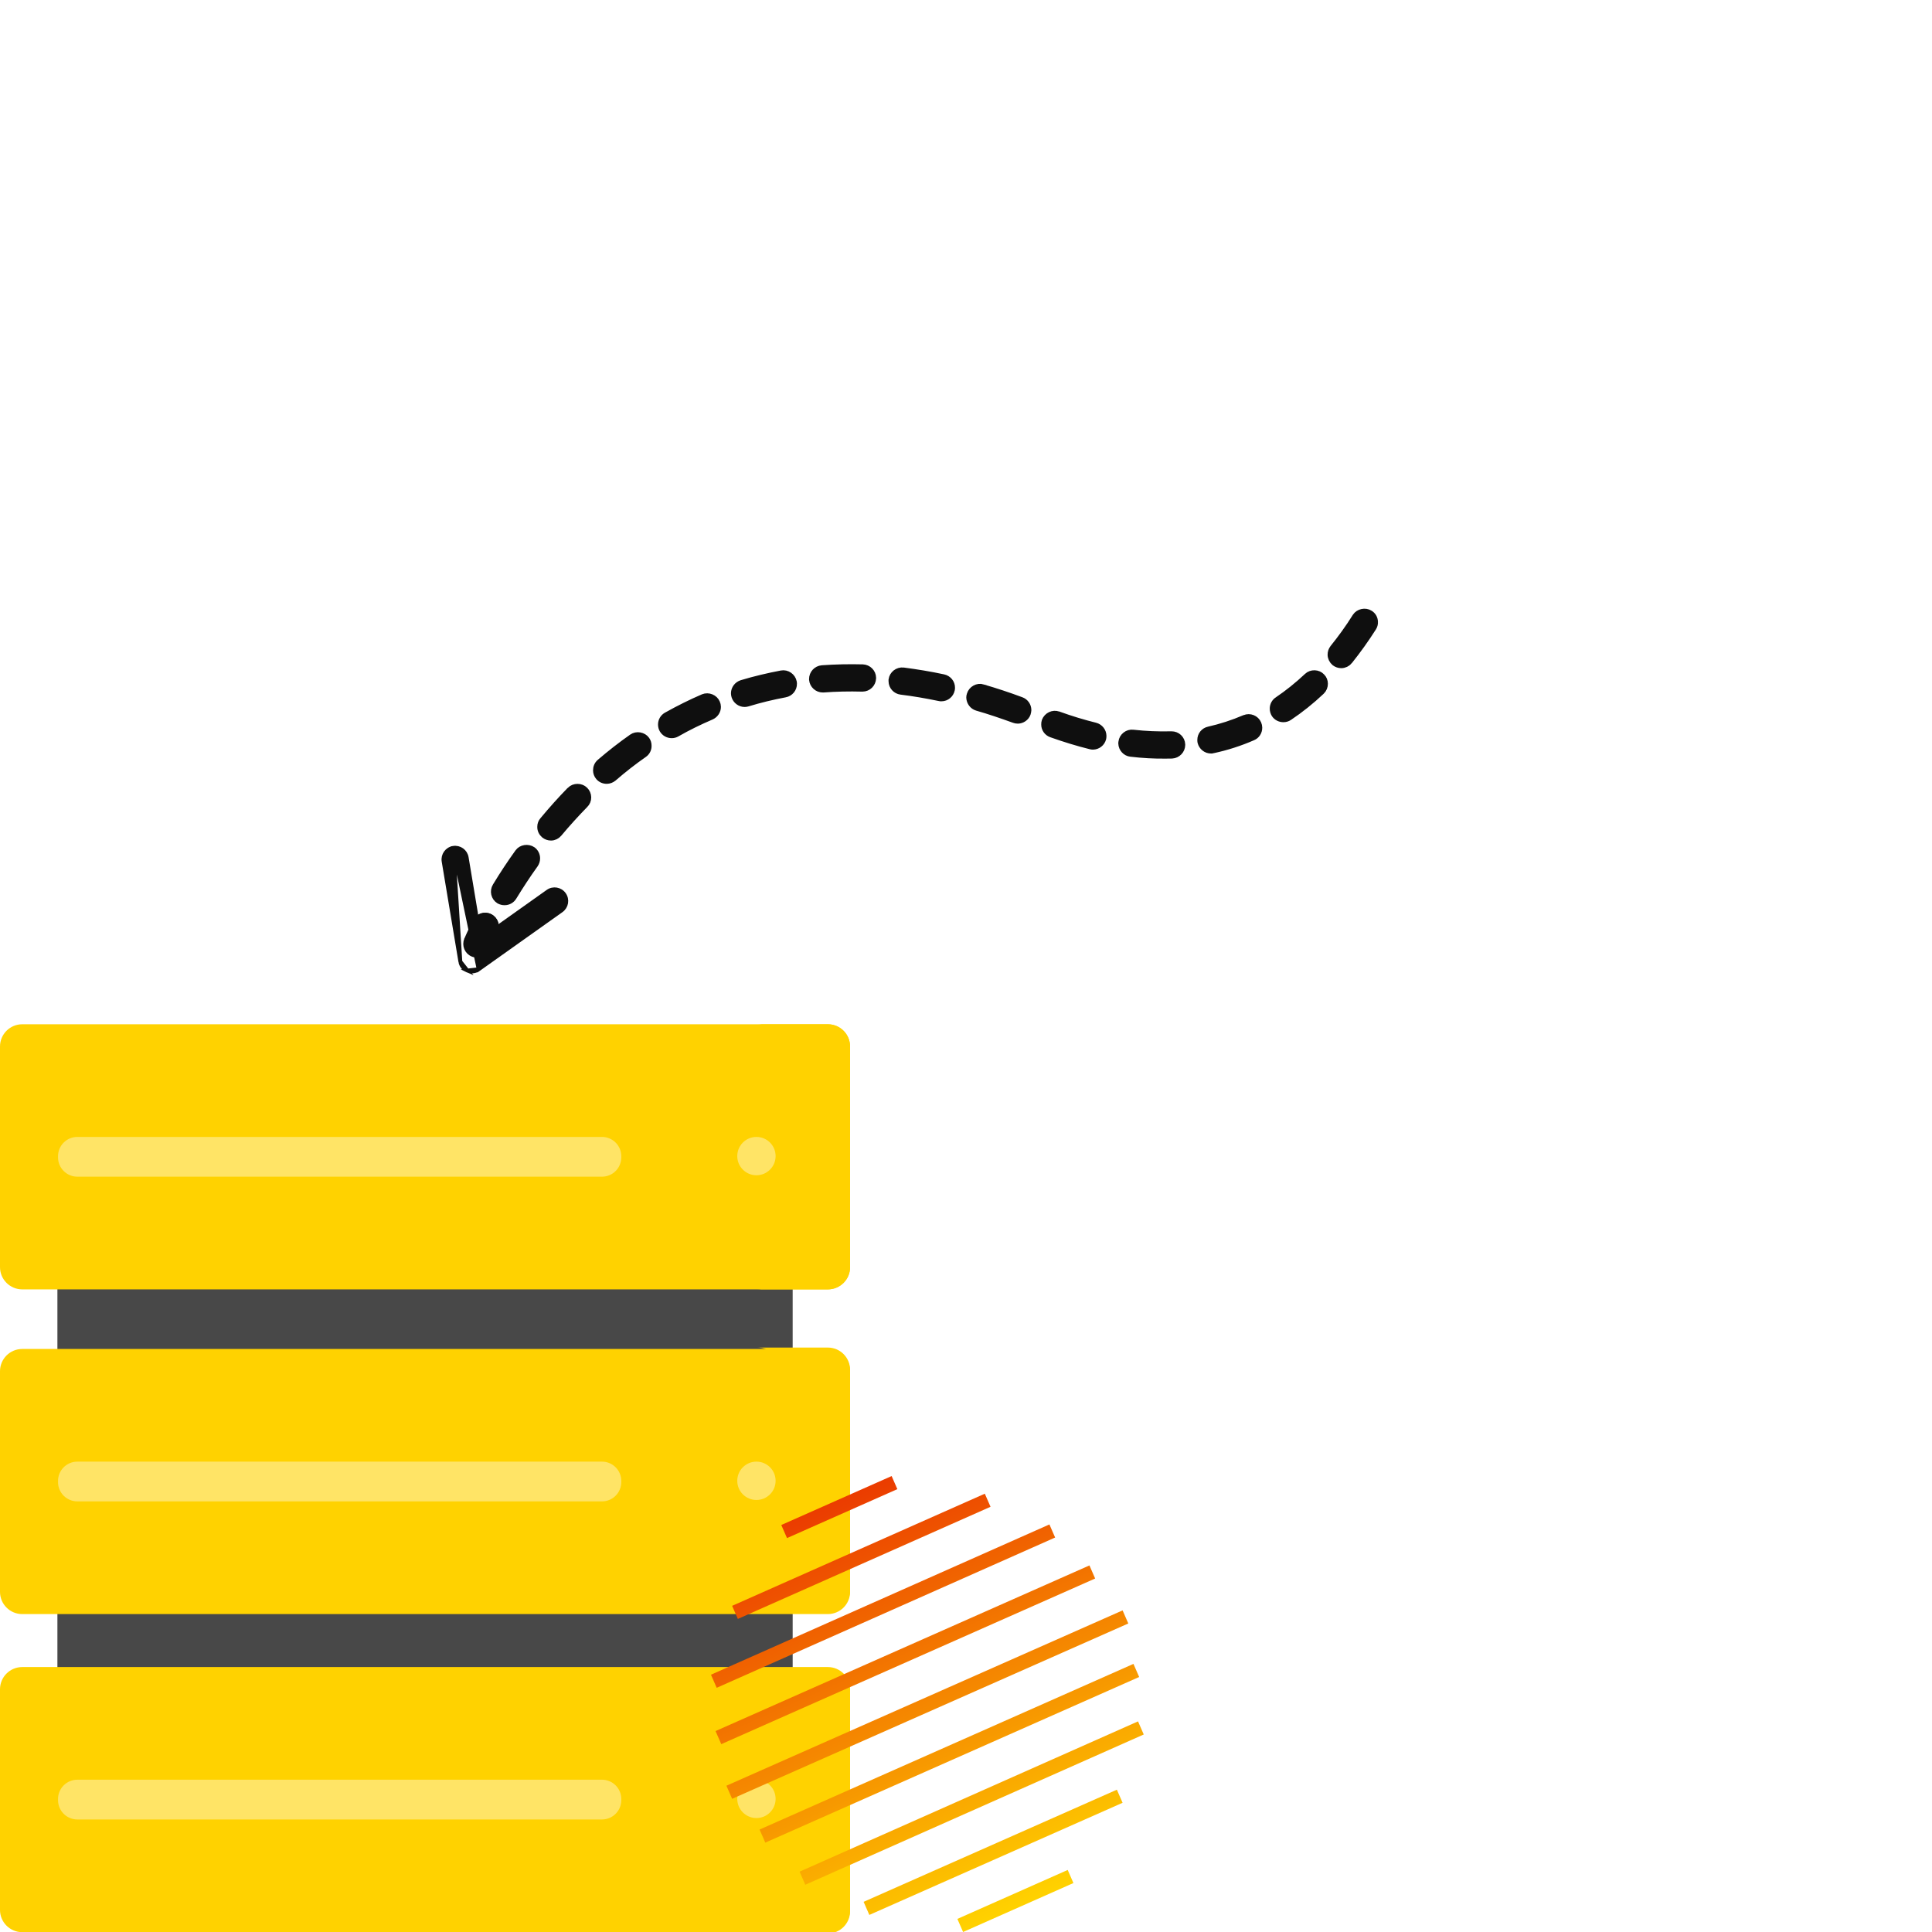
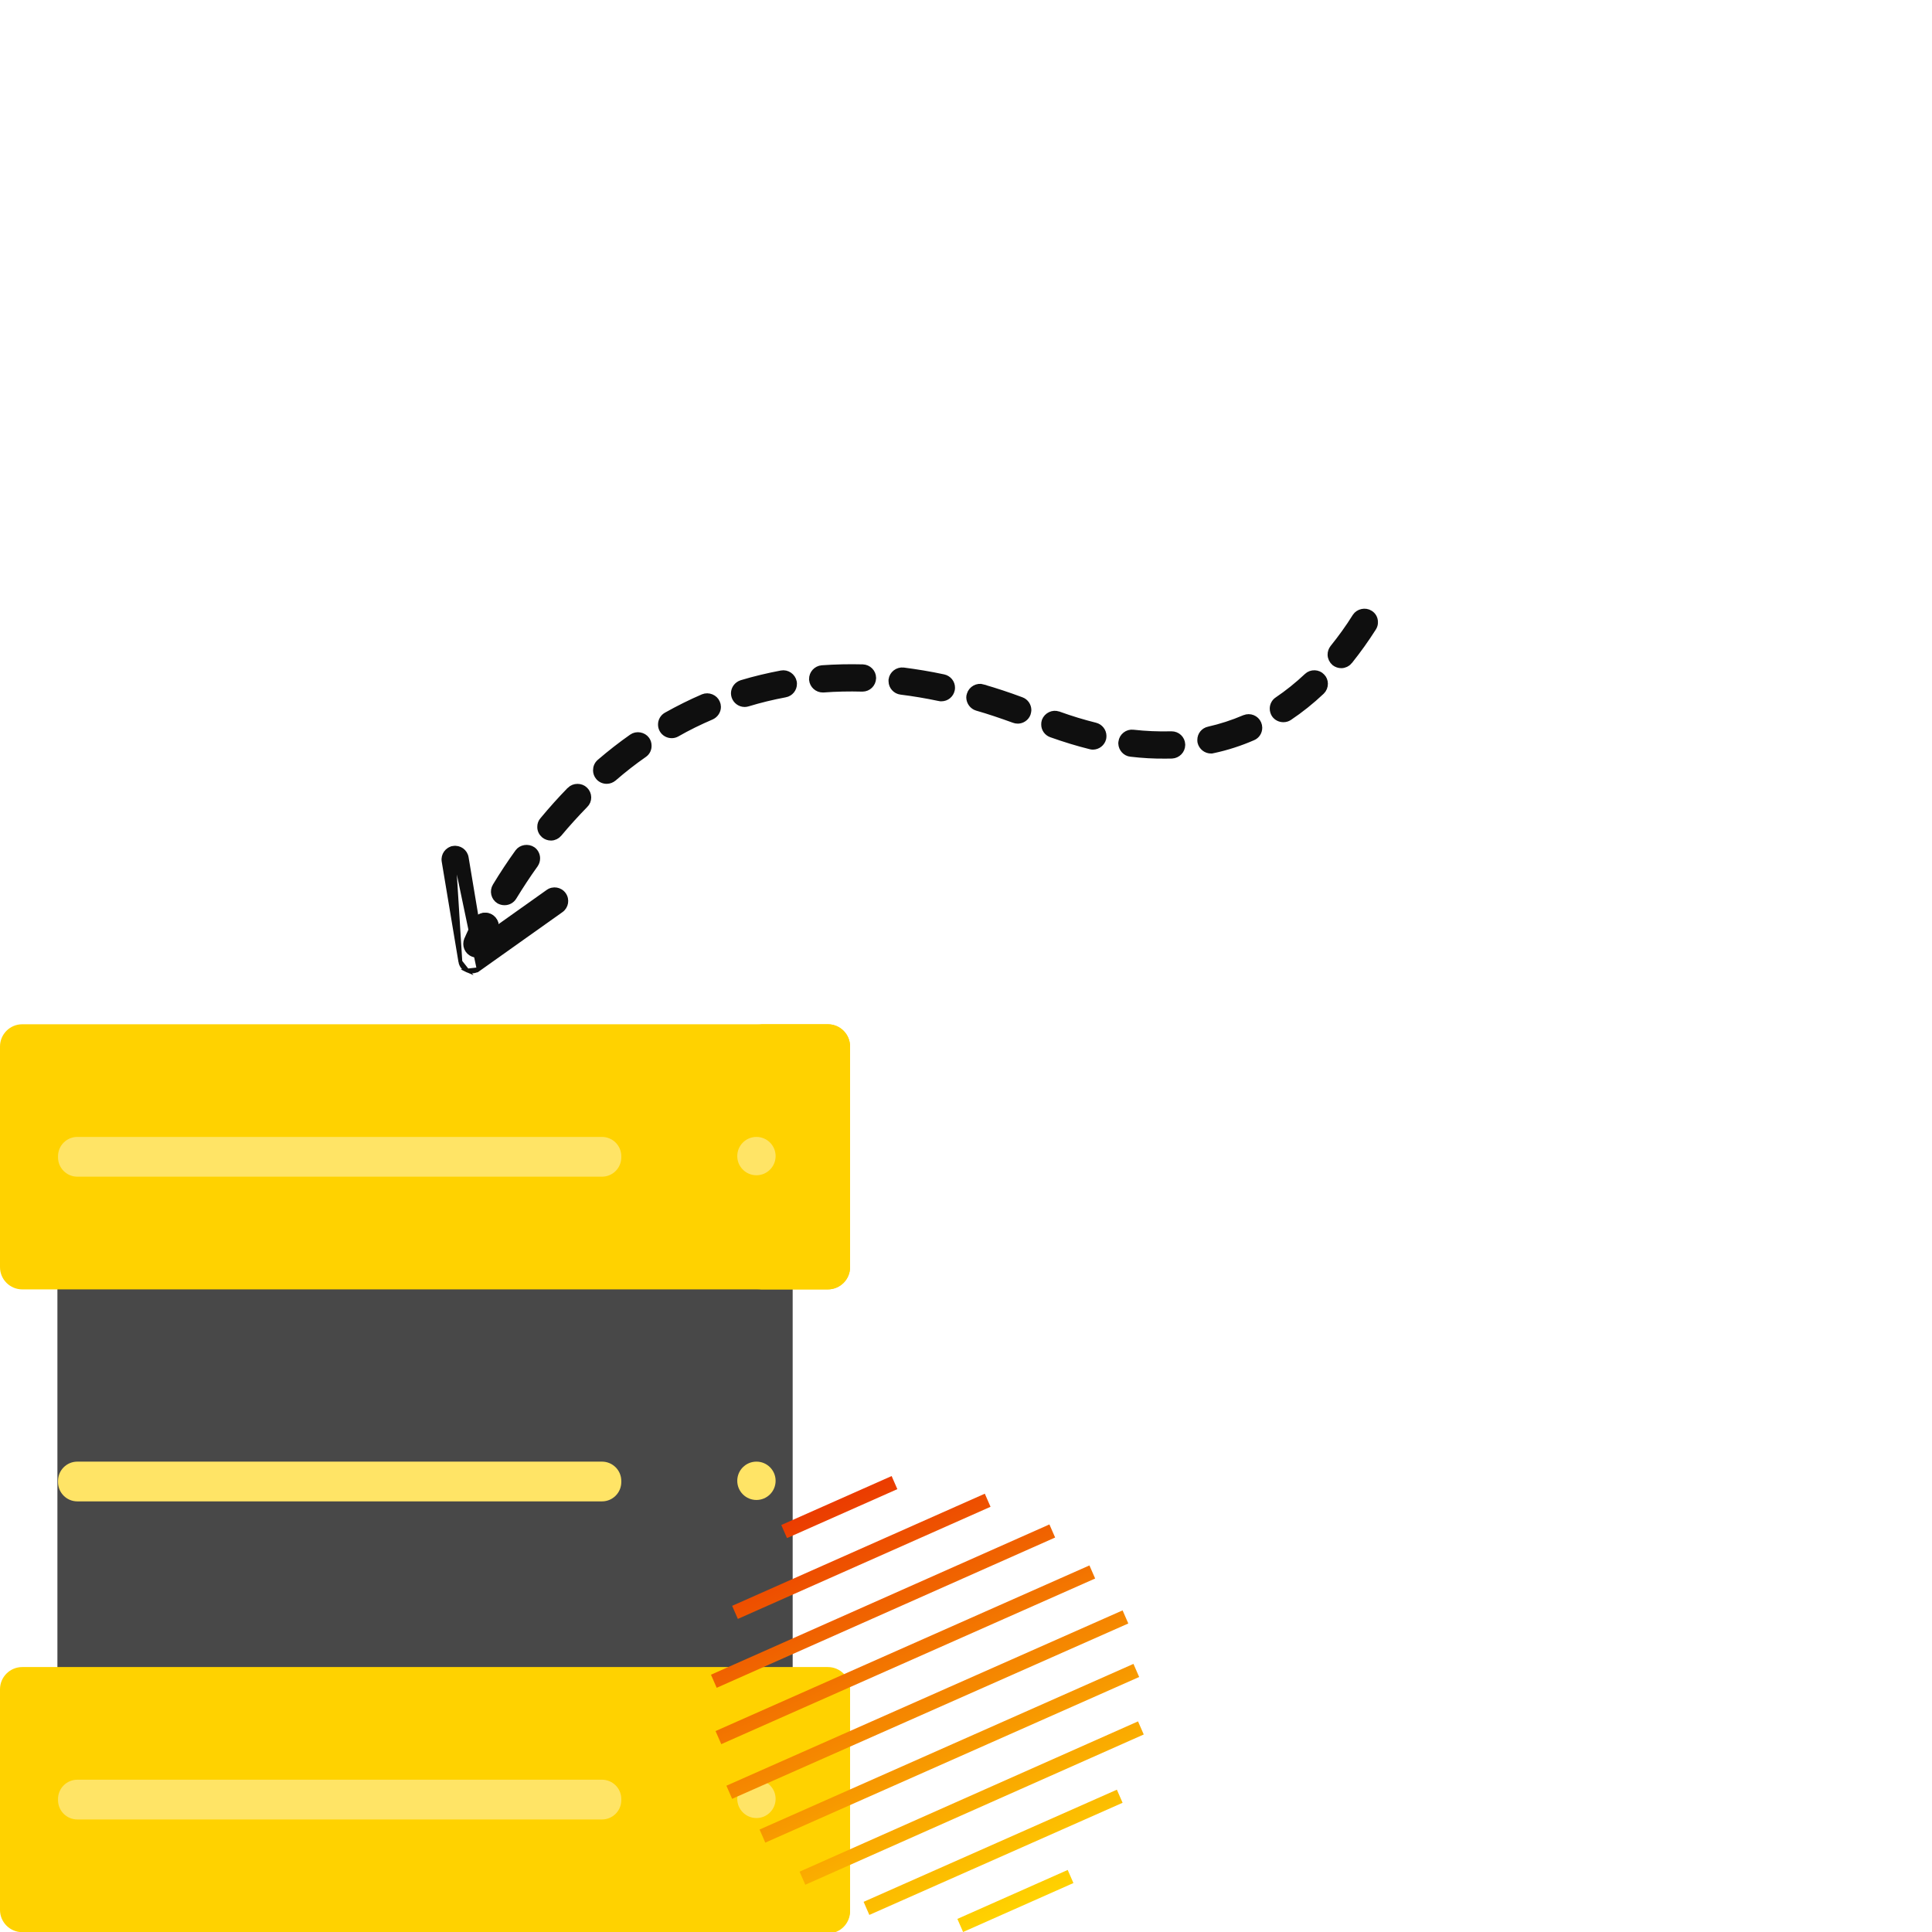
<svg xmlns="http://www.w3.org/2000/svg" width="500" height="500" viewBox="0 0 500 500" fill="none">
  <g clip-path="url(#clip0_31_5549)">
    <path d="M14.858 319.288H205.142V462.332H14.858V319.288Z" fill="#484848" />
    <path d="M214.245 500.044H5.755C2.577 500.044 0 497.468 0 494.289V437.187C0 434.009 2.576 431.432 5.755 431.432H214.245C217.423 431.432 220 434.008 220 437.187V494.289C220 497.468 217.423 500.044 214.245 500.044Z" fill="#FFD200" />
-     <path d="M214.245 417.724H5.755C2.577 417.724 0 415.148 0 411.97V354.868C0 351.69 2.576 349.113 5.755 349.113H214.245C217.423 349.113 220 351.689 220 354.868V411.97C220 415.148 217.423 417.724 214.245 417.724Z" fill="#FFD200" />
    <path d="M214.245 333.691H5.755C2.577 333.691 0 331.114 0 327.936V270.834C0 267.656 2.577 265.079 5.755 265.079H214.245C217.423 265.079 220 267.656 220 270.834V327.937C220 331.114 217.423 333.691 214.245 333.691Z" fill="#FFD200" />
    <path d="M214.245 431.766H196.007C199.186 431.766 201.762 434.342 201.762 437.521V494.623C201.762 497.801 199.186 500.378 196.007 500.378H214.245C217.424 500.378 220 497.802 220 494.623V437.52C219.999 434.342 217.423 431.766 214.245 431.766V431.766Z" fill="#FFD200" />
-     <path d="M214.245 348.748H196.007C199.186 348.748 201.762 351.325 201.762 354.503V411.605C201.762 414.783 199.186 417.36 196.007 417.36H214.245C217.424 417.36 220 414.784 220 411.605V354.503C219.999 351.325 217.423 348.748 214.245 348.748Z" fill="#FFD200" />
    <path d="M214.245 265.079H196.007C199.186 265.079 201.762 267.656 201.762 270.834V327.937C201.762 331.115 199.186 333.691 196.007 333.691H214.245C217.424 333.691 220 331.115 220 327.937V270.834C219.999 267.656 217.423 265.079 214.245 265.079V265.079Z" fill="#FFD200" />
    <circle cx="195.765" cy="465.548" r="4.962" fill="#FFE466" />
    <circle cx="195.765" cy="383.23" r="4.962" fill="#FFE466" />
    <circle cx="195.765" cy="299.196" r="4.962" fill="#FFE466" />
    <path d="M155.79 294.234H20.017C17.256 294.234 15.017 296.472 15.017 299.234V299.524C15.017 302.285 17.256 304.524 20.017 304.524H155.79C158.552 304.524 160.79 302.285 160.79 299.524V299.234C160.79 296.472 158.552 294.234 155.79 294.234Z" fill="#FFE466" />
    <path d="M155.79 378.268H20.017C17.256 378.268 15.017 380.506 15.017 383.268V383.557C15.017 386.319 17.256 388.557 20.017 388.557H155.79C158.552 388.557 160.79 386.319 160.79 383.557V383.268C160.79 380.506 158.552 378.268 155.79 378.268Z" fill="#FFE466" />
    <path d="M155.79 460.587H20.017C17.256 460.587 15.017 462.825 15.017 465.587V465.876C15.017 468.638 17.256 470.876 20.017 470.876H155.79C158.552 470.876 160.79 468.638 160.79 465.876V465.587C160.79 462.825 158.552 460.587 155.79 460.587Z" fill="#FFE466" />
    <path d="M187.995 462.14L189.474 465.528L292.005 420.155L290.526 416.767L187.995 462.14ZM281.945 405.129L283.424 408.517L186.663 451.386L185.184 447.997L281.945 405.129ZM271.588 394.522L273.067 397.91L185.48 436.802L184 433.413L271.588 394.522ZM254.869 386.567L256.349 389.955L190.954 418.976L189.474 415.588L254.869 386.567ZM230.753 382L232.232 385.388L203.678 398.057L202.198 394.669L230.753 382ZM293.337 430.614L294.816 434.002L198.055 476.871L196.576 473.483L293.337 430.614ZM294.52 445.493L296 448.881L208.412 487.773L206.933 484.385L294.52 445.493ZM289.046 463.171L290.526 466.559L224.983 495.581L223.503 492.192L289.046 463.171ZM247.768 496.612L276.322 483.943L277.802 487.331L249.247 500L247.768 496.612Z" fill="url(#paint0_linear_31_5549)" />
    <path d="M128.258 241.104L128.258 241.105C127.004 243.588 126.339 245.146 126.222 245.42C126.217 245.432 126.213 245.441 126.21 245.448C125.732 246.603 124.628 247.301 123.455 247.316C123.054 247.32 122.653 247.244 122.267 247.085L122.266 247.085C120.723 246.447 119.988 244.682 120.622 243.138L120.622 243.138L121.084 243.328L120.622 243.138L120.622 243.137L120.622 243.137L120.623 243.136L120.625 243.131L120.631 243.115L120.658 243.052C120.681 242.997 120.716 242.915 120.762 242.808C120.855 242.594 120.993 242.278 121.179 241.869C121.55 241.052 122.109 239.864 122.862 238.374L122.862 238.373C123.617 236.89 125.42 236.282 126.925 237.041L126.925 237.041L126.926 237.042C128.415 237.798 129.009 239.613 128.258 241.104Z" fill="#0F0F0F" stroke="#0F0F0F" />
    <path d="M126.905 237.048C128.394 237.791 129.025 239.591 128.25 241.096L128.276 241.109C127.729 242.164 126.682 242.739 125.6 242.753C125.139 242.758 124.678 242.687 124.218 242.442C122.729 241.696 122.095 239.858 122.85 238.385L122.85 238.385L122.852 238.381C123.632 236.894 125.434 236.296 126.905 237.048Z" fill="#0F0F0F" stroke="#0F0F0F" />
    <mask id="path-17-outside-1_31_5549" maskUnits="userSpaceOnUse" x="125.584" y="156.488" width="231.916" height="78.833" fill="black">
      <rect fill="white" x="125.584" y="156.488" width="231.916" height="78.833" />
      <path d="M130.599 233.273C131.477 233.262 132.276 232.815 132.741 232.069C134.487 229.221 136.339 226.371 138.321 223.621C138.619 223.18 138.784 222.673 138.777 222.101C138.768 221.327 138.388 220.558 137.74 220.095C136.62 219.334 134.977 219.59 134.213 220.676C132.162 223.528 130.213 226.48 128.432 229.43C127.706 230.616 128.062 232.194 129.249 232.92C129.659 233.15 130.128 233.279 130.599 233.273ZM142.609 216.535C143.353 216.526 144.022 216.181 144.486 215.637C146.675 213.019 148.966 210.5 151.259 208.15C151.755 207.673 152.016 207.03 152.008 206.357C151.999 205.684 151.722 205.048 151.246 204.583C150.291 203.619 148.643 203.639 147.678 204.56C147.679 204.593 147.679 204.593 147.642 204.594L147.545 204.696C145.219 207.08 142.961 209.598 140.64 212.386C140.242 212.828 140.043 213.403 140.05 213.975C140.026 214.749 140.375 215.452 140.953 215.949C141.395 216.314 142.004 216.542 142.609 216.535ZM157.037 201.853C157.609 201.846 158.179 201.637 158.642 201.261C161.239 199.008 163.906 196.923 166.575 195.073C167.276 194.593 167.67 193.781 167.626 192.94C167.62 192.435 167.479 191.966 167.171 191.532C166.418 190.464 164.765 190.148 163.664 190.936C160.824 192.922 158.028 195.111 155.364 197.398C154.764 197.91 154.47 198.621 154.48 199.394C154.487 199.966 154.696 200.536 155.071 200.969C155.549 201.535 156.26 201.863 157.037 201.853ZM301.663 195.331C302.198 195.324 302.773 195.317 303.308 195.311C304.653 195.227 305.72 194.137 305.734 192.791C305.734 192.757 305.733 192.723 305.732 192.656C305.682 191.311 304.559 190.247 303.179 190.264L302.876 190.268C299.781 190.34 296.481 190.212 293.246 189.848C291.898 189.663 290.598 190.688 290.446 192.036C290.414 192.171 290.416 192.306 290.418 192.44C290.466 193.651 291.422 194.716 292.631 194.836C295.702 195.202 298.732 195.367 301.663 195.331ZM313.425 194.009C313.593 194.006 313.762 194.004 313.926 193.935C317.45 193.185 320.902 192.066 324.149 190.646C325.087 190.264 325.681 189.348 325.668 188.305C325.664 187.969 325.593 187.667 325.455 187.332C324.935 186.093 323.413 185.473 322.174 186.026L322.137 186.027L322.04 186.062C319.128 187.309 316.01 188.323 312.856 189.035C311.681 189.285 310.852 190.305 310.867 191.516C310.869 191.684 310.871 191.852 310.907 192.02C311.191 193.195 312.244 194.023 313.425 194.009ZM282.856 193.004C284 192.99 285 192.204 285.286 191.09C285.317 190.888 285.352 190.685 285.349 190.45C285.335 189.306 284.548 188.306 283.431 188.017C280.326 187.247 277.117 186.277 273.872 185.106L273.838 185.106C272.553 184.617 271.081 185.342 270.592 186.627C270.495 186.897 270.465 187.2 270.468 187.469C270.448 188.547 271.129 189.48 272.109 189.839C275.591 191.075 278.968 192.11 282.209 192.911C282.418 192.976 282.651 193.007 282.856 193.004ZM173.853 190.037C174.29 190.031 174.693 189.925 175.057 189.719C177.931 188.068 180.978 186.584 184.055 185.267C184.958 184.852 185.587 183.936 185.574 182.926C185.57 182.59 185.495 182.254 185.357 181.953C184.84 180.714 183.315 180.094 182.046 180.614C178.899 181.965 175.718 183.552 172.58 185.307C171.778 185.755 171.283 186.602 171.295 187.544C171.3 187.948 171.403 188.384 171.613 188.752C172.06 189.554 172.941 190.048 173.853 190.037ZM332.168 185.903C332.672 185.897 333.142 185.757 333.542 185.483C336.409 183.563 339.245 181.307 341.873 178.818C342.405 178.307 342.666 177.631 342.658 176.924C342.65 176.285 342.407 175.682 341.964 175.25C341.077 174.251 339.394 174.205 338.429 175.125C335.967 177.444 333.365 179.528 330.728 181.311C330.027 181.757 329.599 182.57 329.61 183.411C329.616 183.916 329.756 184.385 330.031 184.819C330.514 185.52 331.326 185.914 332.168 185.903ZM263.423 186.277C264.433 186.265 265.401 185.613 265.755 184.633C265.853 184.363 265.883 184.06 265.916 183.756C265.904 182.713 265.252 181.745 264.238 181.388C260.925 180.149 257.58 179.046 254.338 178.11L254.337 178.077C253.017 177.689 251.583 178.481 251.195 179.798C251.098 180.068 251.067 180.304 251.07 180.54C251.117 181.65 251.836 182.617 252.883 182.941C256.054 183.844 259.268 184.949 262.513 186.12C262.78 186.218 263.084 186.281 263.423 186.277ZM192.73 181.963C192.966 181.961 193.201 181.924 193.436 181.854C196.654 180.872 199.909 180.092 203.166 179.48C204.405 179.262 205.27 178.175 205.255 176.93C205.216 176.796 205.214 176.661 205.213 176.527C204.93 175.184 203.637 174.258 202.263 174.51C198.835 175.158 195.379 175.974 191.993 176.992C190.92 177.342 190.192 178.293 190.172 179.404C190.175 179.639 190.211 179.908 190.282 180.143C190.601 181.216 191.62 181.977 192.73 181.963ZM243.662 180.496C244.843 180.482 245.839 179.662 246.095 178.515C246.126 178.346 246.158 178.177 246.156 178.009C246.178 176.797 245.324 175.764 244.139 175.51C240.596 174.746 237.09 174.183 233.786 173.753C232.371 173.602 231.138 174.593 230.953 175.941L230.958 176.345C230.973 177.556 231.928 178.621 233.175 178.774C236.411 179.172 239.746 179.737 243.086 180.436C243.295 180.501 243.46 180.499 243.662 180.496ZM212.943 178.215C213.014 178.214 213.044 178.214 213.115 178.213C216.272 177.972 219.771 177.896 223.137 177.989L223.238 177.988C224.581 177.971 225.678 176.915 225.732 175.534L225.73 175.4C225.714 174.087 224.624 172.99 223.277 172.939C219.776 172.848 216.206 172.925 212.743 173.17C211.402 173.287 210.369 174.41 210.386 175.756L210.387 175.891C210.508 177.202 211.631 178.231 212.943 178.215ZM347.139 171.922C347.88 171.913 348.582 171.568 349.046 171.024C349.046 170.99 349.08 170.989 349.08 170.989C349.113 170.955 349.146 170.921 349.179 170.854C351.267 168.237 353.318 165.385 355.233 162.366C355.494 161.959 355.659 161.452 355.616 160.948C355.606 160.107 355.159 159.338 354.447 158.91C353.327 158.183 351.686 158.54 350.956 159.659C349.141 162.576 347.159 165.292 345.134 167.807C344.769 168.283 344.574 168.857 344.581 169.429C344.59 170.17 344.936 170.872 345.514 171.37C345.993 171.734 346.567 171.929 347.139 171.922Z" />
    </mask>
    <path d="M130.599 233.273C131.477 233.262 132.276 232.815 132.741 232.069C134.487 229.221 136.339 226.371 138.321 223.621C138.619 223.18 138.784 222.673 138.777 222.101C138.768 221.327 138.388 220.558 137.74 220.095C136.62 219.334 134.977 219.59 134.213 220.676C132.162 223.528 130.213 226.48 128.432 229.43C127.706 230.616 128.062 232.194 129.249 232.92C129.659 233.15 130.128 233.279 130.599 233.273ZM142.609 216.535C143.353 216.526 144.022 216.181 144.486 215.637C146.675 213.019 148.966 210.5 151.259 208.15C151.755 207.673 152.016 207.03 152.008 206.357C151.999 205.684 151.722 205.048 151.246 204.583C150.291 203.619 148.643 203.639 147.678 204.56C147.679 204.593 147.679 204.593 147.642 204.594L147.545 204.696C145.219 207.08 142.961 209.598 140.64 212.386C140.242 212.828 140.043 213.403 140.05 213.975C140.026 214.749 140.375 215.452 140.953 215.949C141.395 216.314 142.004 216.542 142.609 216.535ZM157.037 201.853C157.609 201.846 158.179 201.637 158.642 201.261C161.239 199.008 163.906 196.923 166.575 195.073C167.276 194.593 167.67 193.781 167.626 192.94C167.62 192.435 167.479 191.966 167.171 191.532C166.418 190.464 164.765 190.148 163.664 190.936C160.824 192.922 158.028 195.111 155.364 197.398C154.764 197.91 154.47 198.621 154.48 199.394C154.487 199.966 154.696 200.536 155.071 200.969C155.549 201.535 156.26 201.863 157.037 201.853ZM301.663 195.331C302.198 195.324 302.773 195.317 303.308 195.311C304.653 195.227 305.72 194.137 305.734 192.791C305.734 192.757 305.733 192.723 305.732 192.656C305.682 191.311 304.559 190.247 303.179 190.264L302.876 190.268C299.781 190.34 296.481 190.212 293.246 189.848C291.898 189.663 290.598 190.688 290.446 192.036C290.414 192.171 290.416 192.306 290.418 192.44C290.466 193.651 291.422 194.716 292.631 194.836C295.702 195.202 298.732 195.367 301.663 195.331ZM313.425 194.009C313.593 194.006 313.762 194.004 313.926 193.935C317.45 193.185 320.902 192.066 324.149 190.646C325.087 190.264 325.681 189.348 325.668 188.305C325.664 187.969 325.593 187.667 325.455 187.332C324.935 186.093 323.413 185.473 322.174 186.026L322.137 186.027L322.04 186.062C319.128 187.309 316.01 188.323 312.856 189.035C311.681 189.285 310.852 190.305 310.867 191.516C310.869 191.684 310.871 191.852 310.907 192.02C311.191 193.195 312.244 194.023 313.425 194.009ZM282.856 193.004C284 192.99 285 192.204 285.286 191.09C285.317 190.888 285.352 190.685 285.349 190.45C285.335 189.306 284.548 188.306 283.431 188.017C280.326 187.247 277.117 186.277 273.872 185.106L273.838 185.106C272.553 184.617 271.081 185.342 270.592 186.627C270.495 186.897 270.465 187.2 270.468 187.469C270.448 188.547 271.129 189.48 272.109 189.839C275.591 191.075 278.968 192.11 282.209 192.911C282.418 192.976 282.651 193.007 282.856 193.004ZM173.853 190.037C174.29 190.031 174.693 189.925 175.057 189.719C177.931 188.068 180.978 186.584 184.055 185.267C184.958 184.852 185.587 183.936 185.574 182.926C185.57 182.59 185.495 182.254 185.357 181.953C184.84 180.714 183.315 180.094 182.046 180.614C178.899 181.965 175.718 183.552 172.58 185.307C171.778 185.755 171.283 186.602 171.295 187.544C171.3 187.948 171.403 188.384 171.613 188.752C172.06 189.554 172.941 190.048 173.853 190.037ZM332.168 185.903C332.672 185.897 333.142 185.757 333.542 185.483C336.409 183.563 339.245 181.307 341.873 178.818C342.405 178.307 342.666 177.631 342.658 176.924C342.65 176.285 342.407 175.682 341.964 175.25C341.077 174.251 339.394 174.205 338.429 175.125C335.967 177.444 333.365 179.528 330.728 181.311C330.027 181.757 329.599 182.57 329.61 183.411C329.616 183.916 329.756 184.385 330.031 184.819C330.514 185.52 331.326 185.914 332.168 185.903ZM263.423 186.277C264.433 186.265 265.401 185.613 265.755 184.633C265.853 184.363 265.883 184.06 265.916 183.756C265.904 182.713 265.252 181.745 264.238 181.388C260.925 180.149 257.58 179.046 254.338 178.11L254.337 178.077C253.017 177.689 251.583 178.481 251.195 179.798C251.098 180.068 251.067 180.304 251.07 180.54C251.117 181.65 251.836 182.617 252.883 182.941C256.054 183.844 259.268 184.949 262.513 186.12C262.78 186.218 263.084 186.281 263.423 186.277ZM192.73 181.963C192.966 181.961 193.201 181.924 193.436 181.854C196.654 180.872 199.909 180.092 203.166 179.48C204.405 179.262 205.27 178.175 205.255 176.93C205.216 176.796 205.214 176.661 205.213 176.527C204.93 175.184 203.637 174.258 202.263 174.51C198.835 175.158 195.379 175.974 191.993 176.992C190.92 177.342 190.192 178.293 190.172 179.404C190.175 179.639 190.211 179.908 190.282 180.143C190.601 181.216 191.62 181.977 192.73 181.963ZM243.662 180.496C244.843 180.482 245.839 179.662 246.095 178.515C246.126 178.346 246.158 178.177 246.156 178.009C246.178 176.797 245.324 175.764 244.139 175.51C240.596 174.746 237.09 174.183 233.786 173.753C232.371 173.602 231.138 174.593 230.953 175.941L230.958 176.345C230.973 177.556 231.928 178.621 233.175 178.774C236.411 179.172 239.746 179.737 243.086 180.436C243.295 180.501 243.46 180.499 243.662 180.496ZM212.943 178.215C213.014 178.214 213.044 178.214 213.115 178.213C216.272 177.972 219.771 177.896 223.137 177.989L223.238 177.988C224.581 177.971 225.678 176.915 225.732 175.534L225.73 175.4C225.714 174.087 224.624 172.99 223.277 172.939C219.776 172.848 216.206 172.925 212.743 173.17C211.402 173.287 210.369 174.41 210.386 175.756L210.387 175.891C210.508 177.202 211.631 178.231 212.943 178.215ZM347.139 171.922C347.88 171.913 348.582 171.568 349.046 171.024C349.046 170.99 349.08 170.989 349.08 170.989C349.113 170.955 349.146 170.921 349.179 170.854C351.267 168.237 353.318 165.385 355.233 162.366C355.494 161.959 355.659 161.452 355.616 160.948C355.606 160.107 355.159 159.338 354.447 158.91C353.327 158.183 351.686 158.54 350.956 159.659C349.141 162.576 347.159 165.292 345.134 167.807C344.769 168.283 344.574 168.857 344.581 169.429C344.59 170.17 344.936 170.872 345.514 171.37C345.993 171.734 346.567 171.929 347.139 171.922Z" fill="#0F0F0F" />
    <path d="M130.599 233.273C131.477 233.262 132.276 232.815 132.741 232.069C134.487 229.221 136.339 226.371 138.321 223.621C138.619 223.18 138.784 222.673 138.777 222.101C138.768 221.327 138.388 220.558 137.74 220.095C136.62 219.334 134.977 219.59 134.213 220.676C132.162 223.528 130.213 226.48 128.432 229.43C127.706 230.616 128.062 232.194 129.249 232.92C129.659 233.15 130.128 233.279 130.599 233.273ZM142.609 216.535C143.353 216.526 144.022 216.181 144.486 215.637C146.675 213.019 148.966 210.5 151.259 208.15C151.755 207.673 152.016 207.03 152.008 206.357C151.999 205.684 151.722 205.048 151.246 204.583C150.291 203.619 148.643 203.639 147.678 204.56C147.679 204.593 147.679 204.593 147.642 204.594L147.545 204.696C145.219 207.08 142.961 209.598 140.64 212.386C140.242 212.828 140.043 213.403 140.05 213.975C140.026 214.749 140.375 215.452 140.953 215.949C141.395 216.314 142.004 216.542 142.609 216.535ZM157.037 201.853C157.609 201.846 158.179 201.637 158.642 201.261C161.239 199.008 163.906 196.923 166.575 195.073C167.276 194.593 167.67 193.781 167.626 192.94C167.62 192.435 167.479 191.966 167.171 191.532C166.418 190.464 164.765 190.148 163.664 190.936C160.824 192.922 158.028 195.111 155.364 197.398C154.764 197.91 154.47 198.621 154.48 199.394C154.487 199.966 154.696 200.536 155.071 200.969C155.549 201.535 156.26 201.863 157.037 201.853ZM301.663 195.331C302.198 195.324 302.773 195.317 303.308 195.311C304.653 195.227 305.72 194.137 305.734 192.791C305.734 192.757 305.733 192.723 305.732 192.656C305.682 191.311 304.559 190.247 303.179 190.264L302.876 190.268C299.781 190.34 296.481 190.212 293.246 189.848C291.898 189.663 290.598 190.688 290.446 192.036C290.414 192.171 290.416 192.306 290.418 192.44C290.466 193.651 291.422 194.716 292.631 194.836C295.702 195.202 298.732 195.367 301.663 195.331ZM313.425 194.009C313.593 194.006 313.762 194.004 313.926 193.935C317.45 193.185 320.902 192.066 324.149 190.646C325.087 190.264 325.681 189.348 325.668 188.305C325.664 187.969 325.593 187.667 325.455 187.332C324.935 186.093 323.413 185.473 322.174 186.026L322.137 186.027L322.04 186.062C319.128 187.309 316.01 188.323 312.856 189.035C311.681 189.285 310.852 190.305 310.867 191.516C310.869 191.684 310.871 191.852 310.907 192.02C311.191 193.195 312.244 194.023 313.425 194.009ZM282.856 193.004C284 192.99 285 192.204 285.286 191.09C285.317 190.888 285.352 190.685 285.349 190.45C285.335 189.306 284.548 188.306 283.431 188.017C280.326 187.247 277.117 186.277 273.872 185.106L273.838 185.106C272.553 184.617 271.081 185.342 270.592 186.627C270.495 186.897 270.465 187.2 270.468 187.469C270.448 188.547 271.129 189.48 272.109 189.839C275.591 191.075 278.968 192.11 282.209 192.911C282.418 192.976 282.651 193.007 282.856 193.004ZM173.853 190.037C174.29 190.031 174.693 189.925 175.057 189.719C177.931 188.068 180.978 186.584 184.055 185.267C184.958 184.852 185.587 183.936 185.574 182.926C185.57 182.59 185.495 182.254 185.357 181.953C184.84 180.714 183.315 180.094 182.046 180.614C178.899 181.965 175.718 183.552 172.58 185.307C171.778 185.755 171.283 186.602 171.295 187.544C171.3 187.948 171.403 188.384 171.613 188.752C172.06 189.554 172.941 190.048 173.853 190.037ZM332.168 185.903C332.672 185.897 333.142 185.757 333.542 185.483C336.409 183.563 339.245 181.307 341.873 178.818C342.405 178.307 342.666 177.631 342.658 176.924C342.65 176.285 342.407 175.682 341.964 175.25C341.077 174.251 339.394 174.205 338.429 175.125C335.967 177.444 333.365 179.528 330.728 181.311C330.027 181.757 329.599 182.57 329.61 183.411C329.616 183.916 329.756 184.385 330.031 184.819C330.514 185.52 331.326 185.914 332.168 185.903ZM263.423 186.277C264.433 186.265 265.401 185.613 265.755 184.633C265.853 184.363 265.883 184.06 265.916 183.756C265.904 182.713 265.252 181.745 264.238 181.388C260.925 180.149 257.58 179.046 254.338 178.11L254.337 178.077C253.017 177.689 251.583 178.481 251.195 179.798C251.098 180.068 251.067 180.304 251.07 180.54C251.117 181.65 251.836 182.617 252.883 182.941C256.054 183.844 259.268 184.949 262.513 186.12C262.78 186.218 263.084 186.281 263.423 186.277ZM192.73 181.963C192.966 181.961 193.201 181.924 193.436 181.854C196.654 180.872 199.909 180.092 203.166 179.48C204.405 179.262 205.27 178.175 205.255 176.93C205.216 176.796 205.214 176.661 205.213 176.527C204.93 175.184 203.637 174.258 202.263 174.51C198.835 175.158 195.379 175.974 191.993 176.992C190.92 177.342 190.192 178.293 190.172 179.404C190.175 179.639 190.211 179.908 190.282 180.143C190.601 181.216 191.62 181.977 192.73 181.963ZM243.662 180.496C244.843 180.482 245.839 179.662 246.095 178.515C246.126 178.346 246.158 178.177 246.156 178.009C246.178 176.797 245.324 175.764 244.139 175.51C240.596 174.746 237.09 174.183 233.786 173.753C232.371 173.602 231.138 174.593 230.953 175.941L230.958 176.345C230.973 177.556 231.928 178.621 233.175 178.774C236.411 179.172 239.746 179.737 243.086 180.436C243.295 180.501 243.46 180.499 243.662 180.496ZM212.943 178.215C213.014 178.214 213.044 178.214 213.115 178.213C216.272 177.972 219.771 177.896 223.137 177.989L223.238 177.988C224.581 177.971 225.678 176.915 225.732 175.534L225.73 175.4C225.714 174.087 224.624 172.99 223.277 172.939C219.776 172.848 216.206 172.925 212.743 173.17C211.402 173.287 210.369 174.41 210.386 175.756L210.387 175.891C210.508 177.202 211.631 178.231 212.943 178.215ZM347.139 171.922C347.88 171.913 348.582 171.568 349.046 171.024C349.046 170.99 349.08 170.989 349.08 170.989C349.113 170.955 349.146 170.921 349.179 170.854C351.267 168.237 353.318 165.385 355.233 162.366C355.494 161.959 355.659 161.452 355.616 160.948C355.606 160.107 355.159 159.338 354.447 158.91C353.327 158.183 351.686 158.54 350.956 159.659C349.141 162.576 347.159 165.292 345.134 167.807C344.769 168.283 344.574 168.857 344.581 169.429C344.59 170.17 344.936 170.872 345.514 171.37C345.993 171.734 346.567 171.929 347.139 171.922Z" stroke="#0F0F0F" stroke-width="2" mask="url(#path-17-outside-1_31_5549)" />
    <path d="M117.298 219.434L117.295 219.434C115.65 219.709 114.536 221.266 114.81 222.913L114.81 222.913L119.14 248.876L117.298 219.434ZM117.298 219.434C118.947 219.169 120.499 220.268 120.774 221.92L124.311 243.119L141.774 230.72C141.774 230.72 141.774 230.72 141.775 230.719C143.143 229.743 145.03 230.076 145.993 231.433C146.961 232.793 146.642 234.683 145.278 235.648C145.278 235.648 145.278 235.648 145.278 235.648L123.878 250.846L117.298 219.434ZM120.959 251.172L120.961 251.173C121.349 251.333 121.757 251.408 122.163 251.403C122.767 251.396 123.369 251.207 123.877 250.846L120.959 251.172ZM120.959 251.172C119.998 250.772 119.311 249.902 119.141 248.876L120.959 251.172Z" fill="#0F0F0F" stroke="#0F0F0F" />
  </g>
  <defs>
    <linearGradient id="paint0_linear_31_5549" x1="216.444" y1="388.387" x2="263.245" y2="493.961" gradientUnits="userSpaceOnUse">
      <stop stop-color="#EB3C00" />
      <stop offset="1" stop-color="#FFD200" />
    </linearGradient>
    <clipPath id="clip0_31_5549">
      <rect width="500" height="500" fill="white" />
    </clipPath>
  </defs>
</svg>